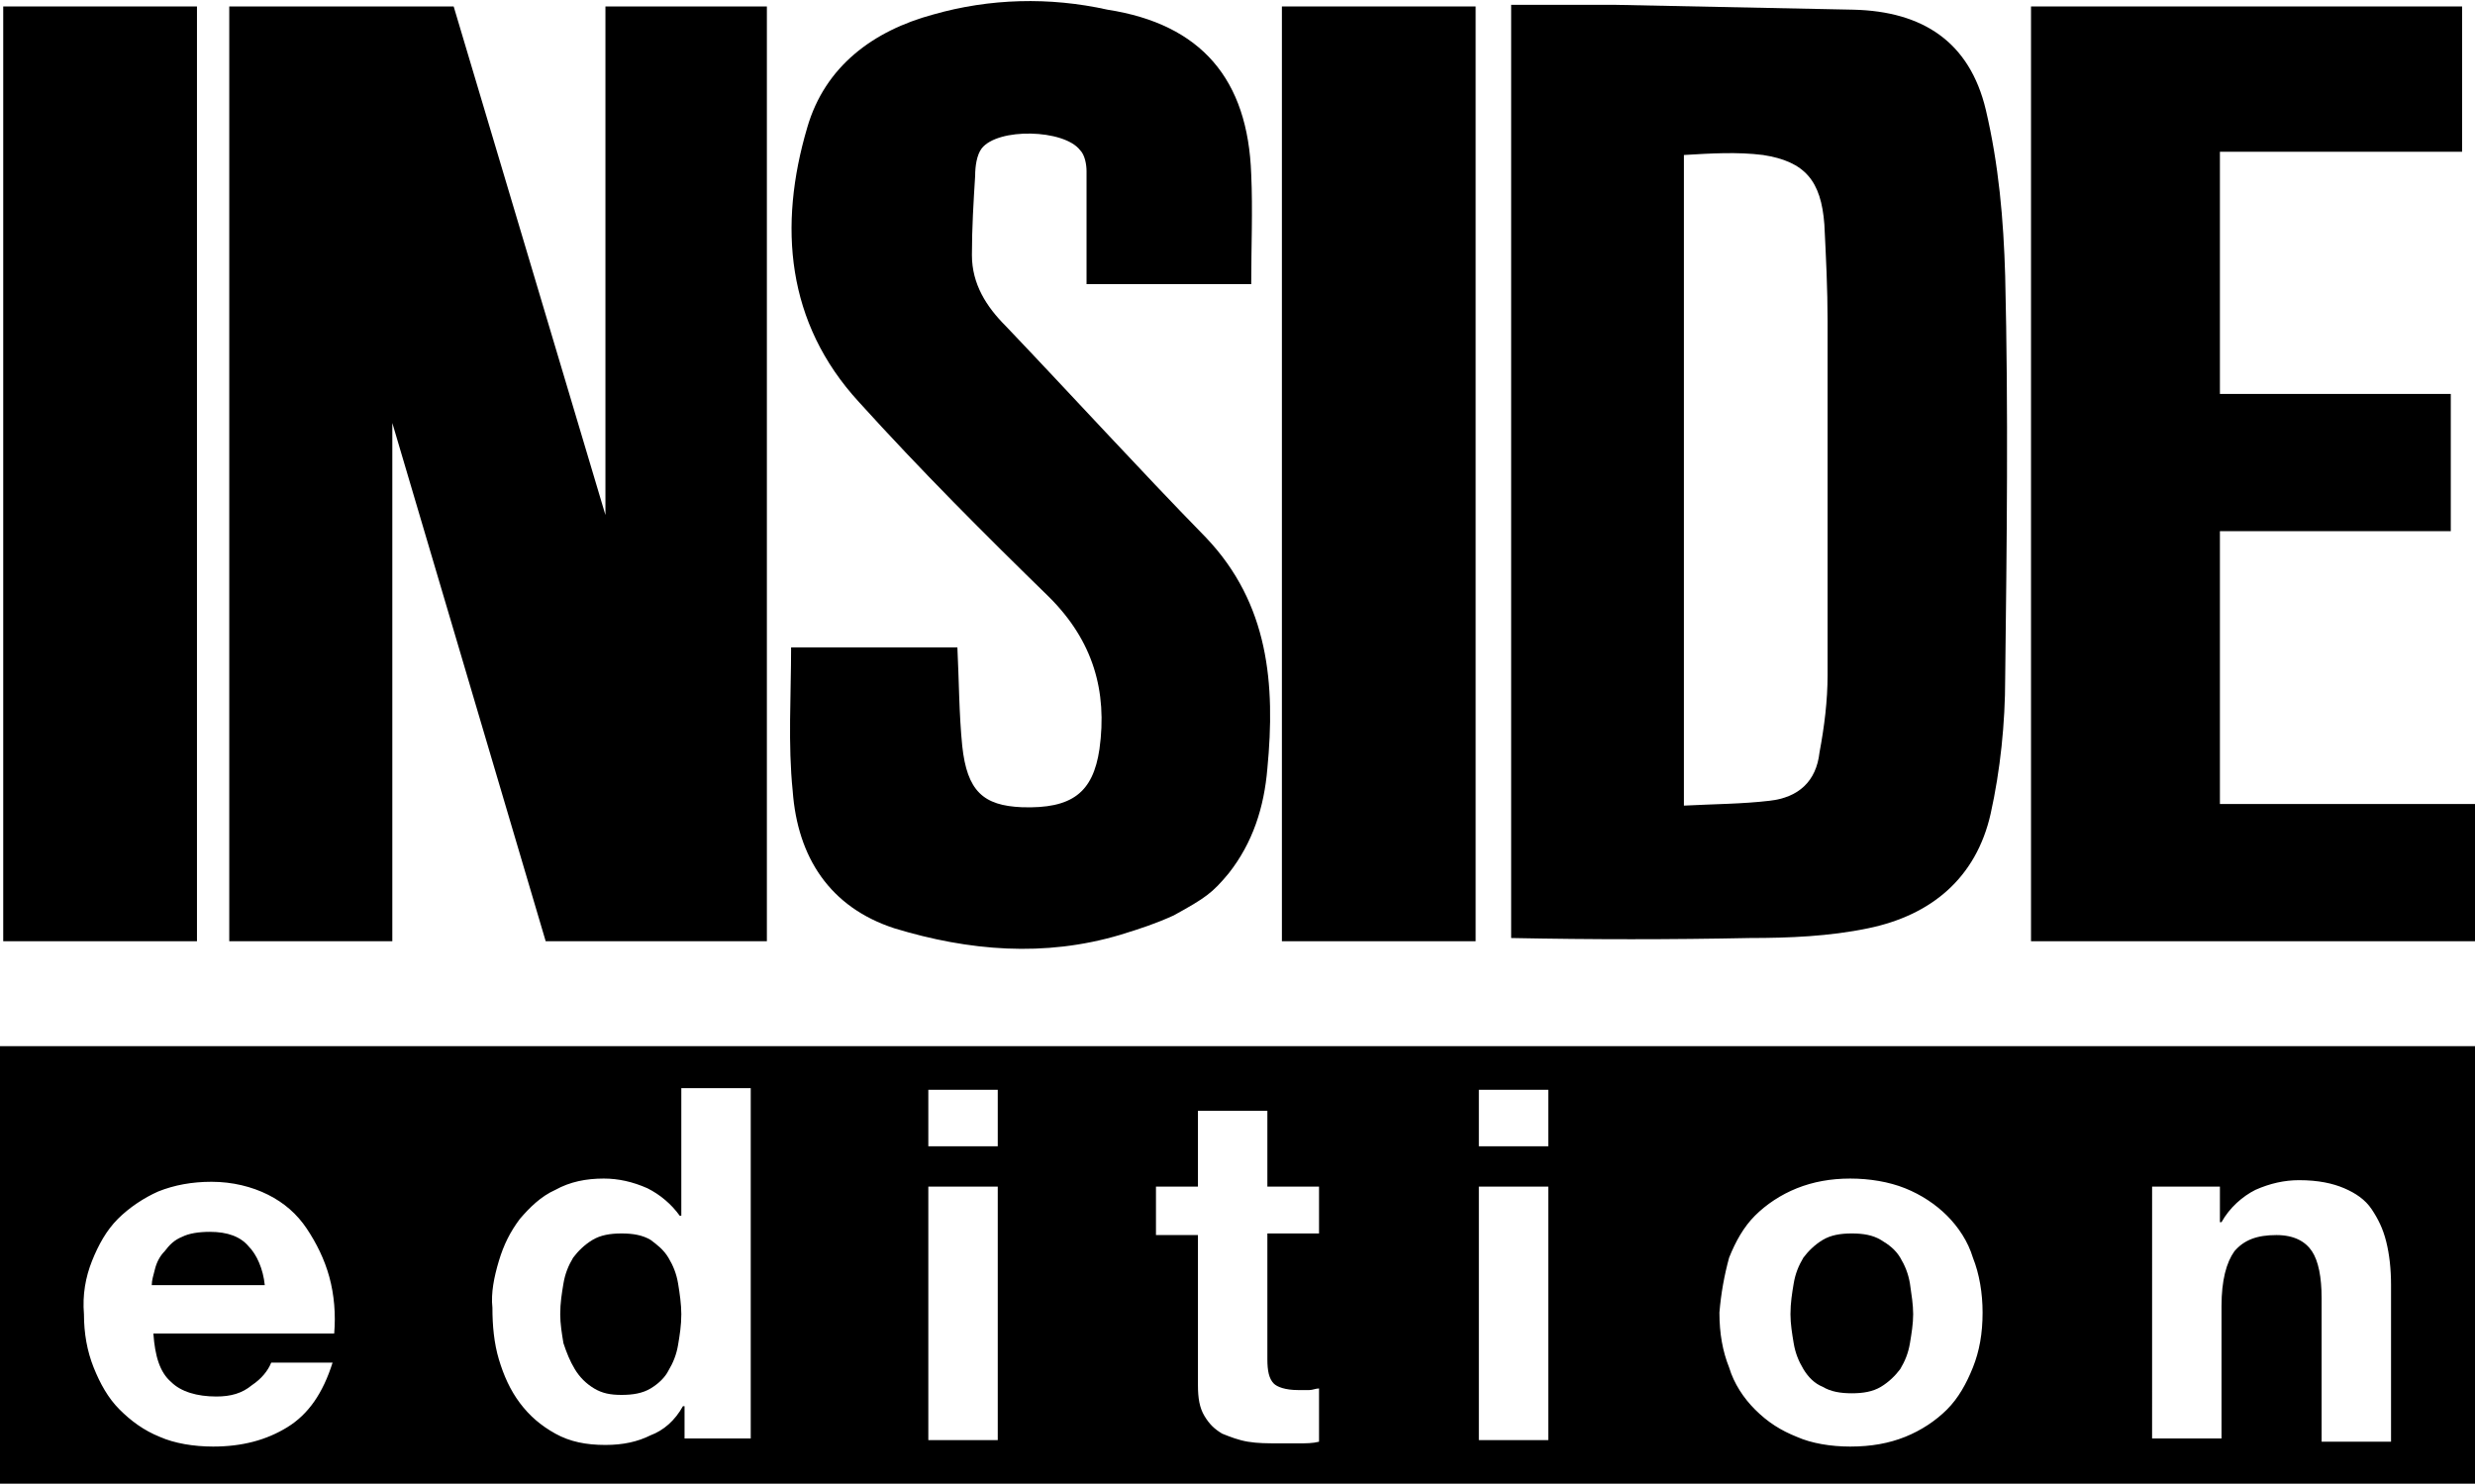
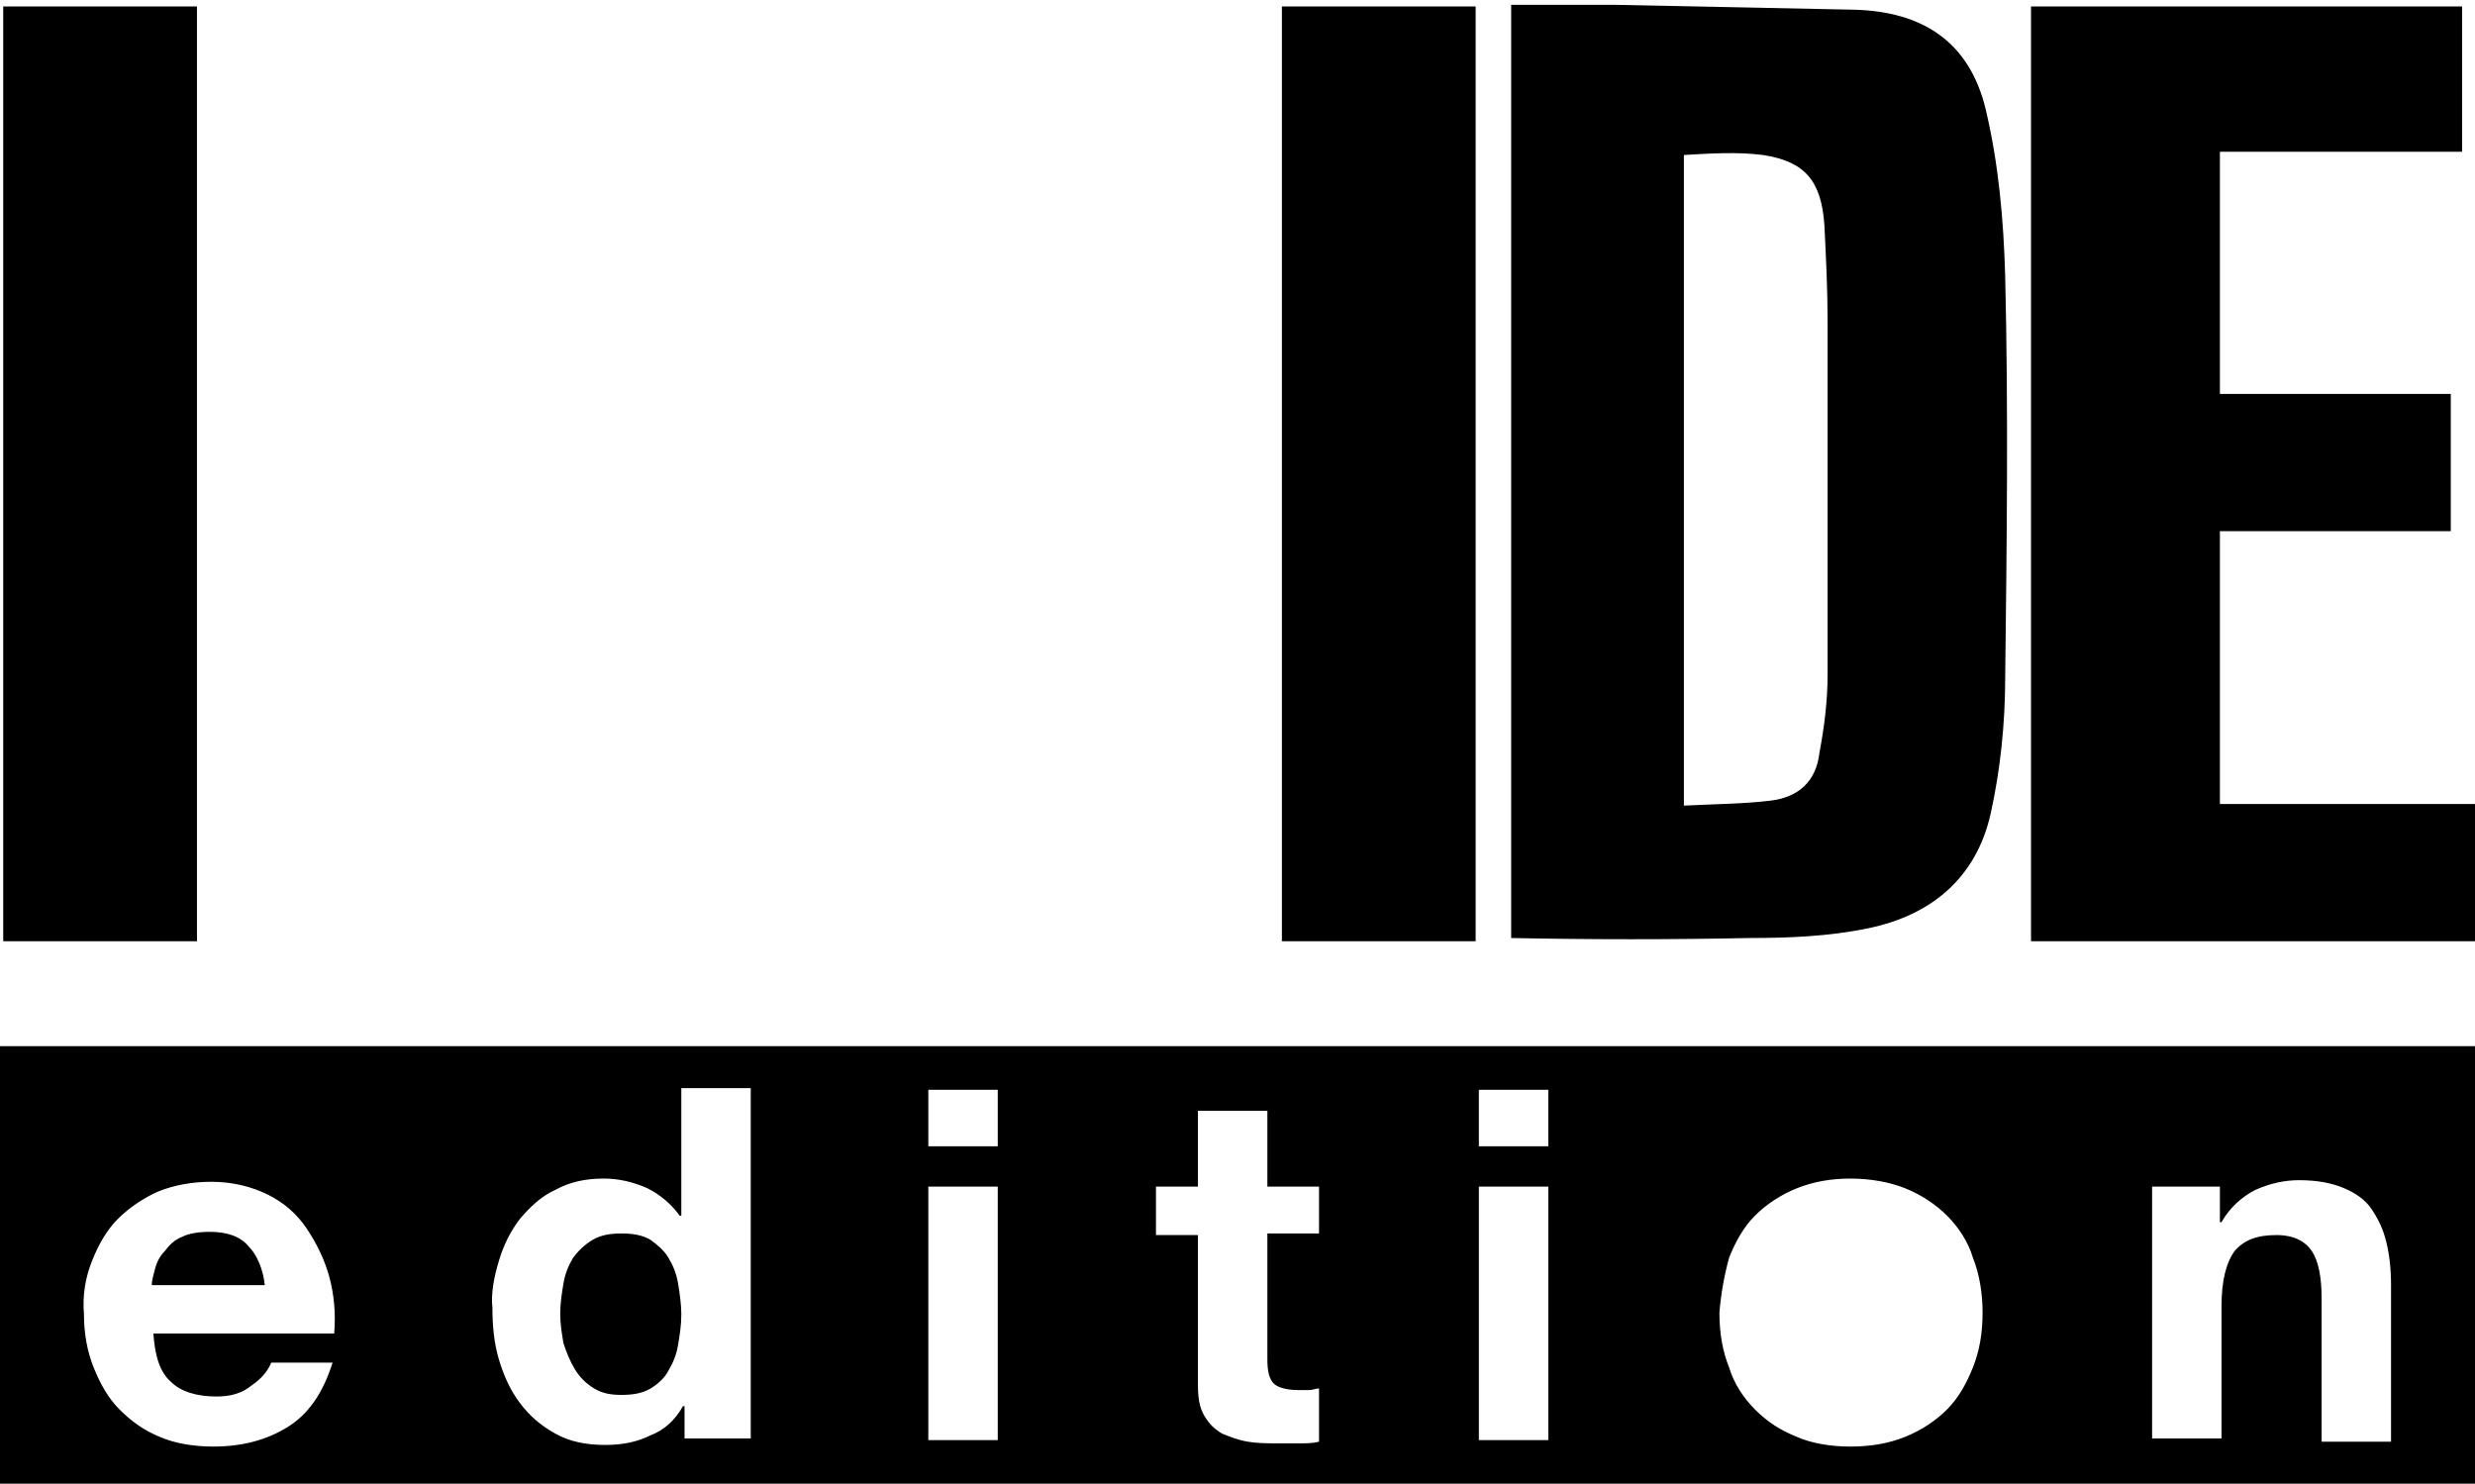
<svg xmlns="http://www.w3.org/2000/svg" version="1.1" id="Layer_1" x="0px" y="0px" viewBox="0 0 153.3 91.9" style="enable-background:new 0 0 153.3 91.9;" xml:space="preserve">
  <style type="text/css">
	.st0{fill:none;}
</style>
  <g>
    <path class="st0" d="M112.6,46.6c0.2-1.6,0.5-3.2,0.5-4.8c0-7.3,0-14.6,0-21.9c0-2-0.1-4-0.2-6c-0.2-2.7-1.2-3.9-3.8-4.3   c-1.6-0.2-3.2-0.1-4.9,0c0,13.5,0,26.7,0,40.3c1.9,0,3.6,0,5.3-0.3C111.3,49.5,112.4,48.4,112.6,46.6z" />
    <path d="M35.6,84.8c0.3,0.5,0.7,0.9,1.2,1.2c0.5,0.3,1,0.4,1.7,0.4c0.7,0,1.3-0.1,1.8-0.4c0.5-0.3,0.9-0.7,1.1-1.1   c0.3-0.5,0.5-1,0.6-1.6c0.1-0.6,0.2-1.2,0.2-1.9c0-0.6-0.1-1.3-0.2-1.9c-0.1-0.6-0.3-1.1-0.6-1.6c-0.3-0.5-0.7-0.8-1.1-1.1   c-0.5-0.3-1.1-0.4-1.8-0.4c-0.7,0-1.3,0.1-1.8,0.4c-0.5,0.3-0.9,0.7-1.2,1.1c-0.3,0.5-0.5,1-0.6,1.6c-0.1,0.6-0.2,1.2-0.2,1.9   c0,0.6,0.1,1.2,0.2,1.8C35.1,83.8,35.3,84.3,35.6,84.8z" />
    <path d="M15.4,77.2c-0.5-0.6-1.3-0.9-2.4-0.9c-0.7,0-1.3,0.1-1.7,0.3c-0.5,0.2-0.8,0.5-1.1,0.9c-0.3,0.3-0.5,0.7-0.6,1.1   c-0.1,0.4-0.2,0.7-0.2,1h7C16.3,78.6,15.9,77.7,15.4,77.2z" />
-     <path d="M111.7,84.8c0.3,0.5,0.7,0.9,1.2,1.1c0.5,0.3,1.1,0.4,1.8,0.4s1.3-0.1,1.8-0.4c0.5-0.3,0.9-0.7,1.2-1.1   c0.3-0.5,0.5-1,0.6-1.6c0.1-0.6,0.2-1.2,0.2-1.8c0-0.6-0.1-1.2-0.2-1.9c-0.1-0.6-0.3-1.1-0.6-1.6c-0.3-0.5-0.7-0.8-1.2-1.1   c-0.5-0.3-1.1-0.4-1.8-0.4s-1.3,0.1-1.8,0.4c-0.5,0.3-0.9,0.7-1.2,1.1c-0.3,0.5-0.5,1-0.6,1.6c-0.1,0.6-0.2,1.2-0.2,1.9   c0,0.6,0.1,1.2,0.2,1.8C111.2,83.8,111.4,84.3,111.7,84.8z" />
    <path d="M0,91.9h153.3V64.8H0V91.9z M133.4,73.5h4.1v2.2h0.1c0.5-0.9,1.3-1.6,2.1-2c0.9-0.4,1.8-0.6,2.7-0.6c1.2,0,2.1,0.2,2.8,0.5   c0.7,0.3,1.3,0.7,1.7,1.3c0.4,0.6,0.7,1.2,0.9,2c0.2,0.8,0.3,1.7,0.3,2.7v9.7h-4.3v-8.9c0-1.3-0.2-2.3-0.6-2.9   c-0.4-0.6-1.1-1-2.2-1c-1.2,0-2,0.3-2.6,1c-0.5,0.7-0.8,1.8-0.8,3.4v8.2h-4.3V73.5z M107.1,77.9c0.4-1,0.9-1.9,1.6-2.6   c0.7-0.7,1.6-1.3,2.6-1.7c1-0.4,2.1-0.6,3.3-0.6c1.2,0,2.4,0.2,3.4,0.6c1,0.4,1.9,1,2.6,1.7c0.7,0.7,1.3,1.6,1.6,2.6   c0.4,1,0.6,2.2,0.6,3.4c0,1.3-0.2,2.4-0.6,3.4c-0.4,1-0.9,1.9-1.6,2.6c-0.7,0.7-1.6,1.3-2.6,1.7c-1,0.4-2.1,0.6-3.4,0.6   c-1.2,0-2.4-0.2-3.3-0.6c-1-0.4-1.8-0.9-2.6-1.7c-0.7-0.7-1.3-1.6-1.6-2.6c-0.4-1-0.6-2.1-0.6-3.4C106.6,80.1,106.8,79,107.1,77.9z    M91.6,67.5h4.3V71h-4.3V67.5z M91.6,73.5h4.3v15.7h-4.3V73.5z M71.6,73.5h2.6v-4.7h4.3v4.7h3.2v2.9h-3.2v7.8   c0,0.7,0.1,1.2,0.4,1.5c0.2,0.2,0.7,0.4,1.5,0.4c0.2,0,0.5,0,0.7,0c0.2,0,0.4-0.1,0.6-0.1v3.3c-0.4,0.1-0.8,0.1-1.2,0.1   c-0.4,0-0.9,0-1.3,0c-0.7,0-1.3,0-1.9-0.1c-0.6-0.1-1.1-0.3-1.6-0.5c-0.5-0.3-0.8-0.6-1.1-1.1c-0.3-0.5-0.4-1.1-0.4-1.9v-9.3h-2.6   V73.5z M57.5,67.5h4.3V71h-4.3V67.5z M57.5,73.5h4.3v15.7h-4.3V73.5z M30.9,78.1c0.3-1,0.7-1.8,1.3-2.6c0.6-0.7,1.3-1.4,2.2-1.8   c0.9-0.5,1.9-0.7,3-0.7c0.9,0,1.8,0.2,2.7,0.6c0.8,0.4,1.5,1,2,1.7h0.1v-7.9h4.3v21.7h-4.1v-2h-0.1c-0.5,0.9-1.2,1.5-2,1.8   c-0.8,0.4-1.7,0.6-2.8,0.6c-1.2,0-2.2-0.2-3.1-0.7c-0.9-0.5-1.6-1.1-2.2-1.9c-0.6-0.8-1-1.7-1.3-2.7c-0.3-1-0.4-2.1-0.4-3.2   C30.4,80.1,30.6,79.1,30.9,78.1z M5.7,78.1c0.4-1,0.9-1.9,1.6-2.6c0.7-0.7,1.6-1.3,2.5-1.7c1-0.4,2.1-0.6,3.3-0.6   c1.3,0,2.5,0.3,3.5,0.8c1,0.5,1.8,1.2,2.4,2.1c0.6,0.9,1.1,1.9,1.4,3c0.3,1.1,0.4,2.3,0.3,3.5H9.5c0.1,1.4,0.4,2.4,1.1,3   c0.6,0.6,1.6,0.9,2.8,0.9c0.9,0,1.6-0.2,2.2-0.7c0.6-0.4,1-0.9,1.2-1.4h3.8c-0.6,1.9-1.5,3.2-2.8,4c-1.3,0.8-2.8,1.2-4.6,1.2   c-1.2,0-2.4-0.2-3.3-0.6c-1-0.4-1.8-1-2.5-1.7c-0.7-0.7-1.2-1.6-1.6-2.6c-0.4-1-0.6-2.1-0.6-3.3C5.1,80.2,5.3,79.1,5.7,78.1z" />
    <path d="M108.4,58.1c2.4,0,4.9-0.1,7.3-0.6c3.9-0.8,6.7-3.1,7.6-7.1c0.6-2.7,0.9-5.6,0.9-8.4c0.1-8.3,0.2-16.6,0-24.9   c-0.1-3.5-0.4-6.9-1.2-10.3c-1-4.2-3.9-6.1-8.2-6.2c-4.9-0.1-9.8-0.2-14.7-0.3c-2.1,0-4.2,0-6.5,0c0,19.4,0,38.6,0,57.8   C98.6,58.2,103.5,58.2,108.4,58.1z M104.3,9.6c1.7-0.1,3.3-0.2,4.9,0c2.6,0.4,3.6,1.6,3.8,4.3c0.1,2,0.2,4,0.2,6   c0,7.3,0,14.6,0,21.9c0,1.6-0.2,3.2-0.5,4.8c-0.2,1.8-1.3,2.8-3.1,3c-1.7,0.2-3.4,0.2-5.3,0.3C104.3,36.3,104.3,23.2,104.3,9.6z" />
-     <path d="M55.4,57.5c4.6,1.4,9.3,1.8,14,0.4c1.3-0.4,2.2-0.7,3.3-1.2c2-1.1,2.4-1.4,3.4-2.6c1.5-1.9,2.2-4.1,2.4-6.5   c0.5-5.2,0.1-10.2-3.8-14.3c-4.2-4.3-8.3-8.8-12.4-13.1c-1.2-1.2-2.1-2.6-2.1-4.4c0-1.7,0.1-3.3,0.2-4.9c0-0.6,0.1-1.3,0.4-1.7   c1-1.3,5.1-1.2,6.1,0.1c0.3,0.3,0.4,0.9,0.4,1.3c0,2.3,0,4.6,0,7c3.6,0,6.8,0,10.2,0c0-2.3,0.1-4.6,0-6.8   c-0.2-5.9-3.1-9.3-8.9-10.2C65-0.2,61.3-0.1,57.8,0.9c-3.7,1-6.7,3.2-7.8,7C48.2,14,48.7,20,53.2,24.9c3.8,4.2,7.8,8.2,11.8,12.1   c2.7,2.7,3.6,5.8,3.1,9.4c-0.4,2.7-1.7,3.7-4.8,3.6c-2.4-0.1-3.4-1-3.7-3.8c-0.2-2-0.2-4.1-0.3-6.1c-3.5,0-6.8,0-10.3,0   c0,3-0.2,6,0.1,8.9C49.4,53.1,51.4,56.2,55.4,57.5z" />
    <rect x="0.2" y="0.4" width="12" height="57.9" />
    <rect x="79.4" y="0.4" width="12" height="57.9" />
    <polygon points="137.5,49.8 137.5,32.9 151.8,32.9 151.8,24.4 137.5,24.4 137.5,9.4 152.5,9.4 152.5,0.4 137.5,0.4 125.8,0.4    125.8,9.4 125.8,24.4 125.8,32.9 125.8,49.8 125.8,58.3 137.5,58.3 153.3,58.3 153.3,49.8  " />
-     <polygon points="24.3,26.2 33.8,58.3 47.5,58.3 47.5,0.4 37.5,0.4 37.5,31.9 28.1,0.4 14.2,0.4 14.2,58.3 24.3,58.3  " />
  </g>
</svg>